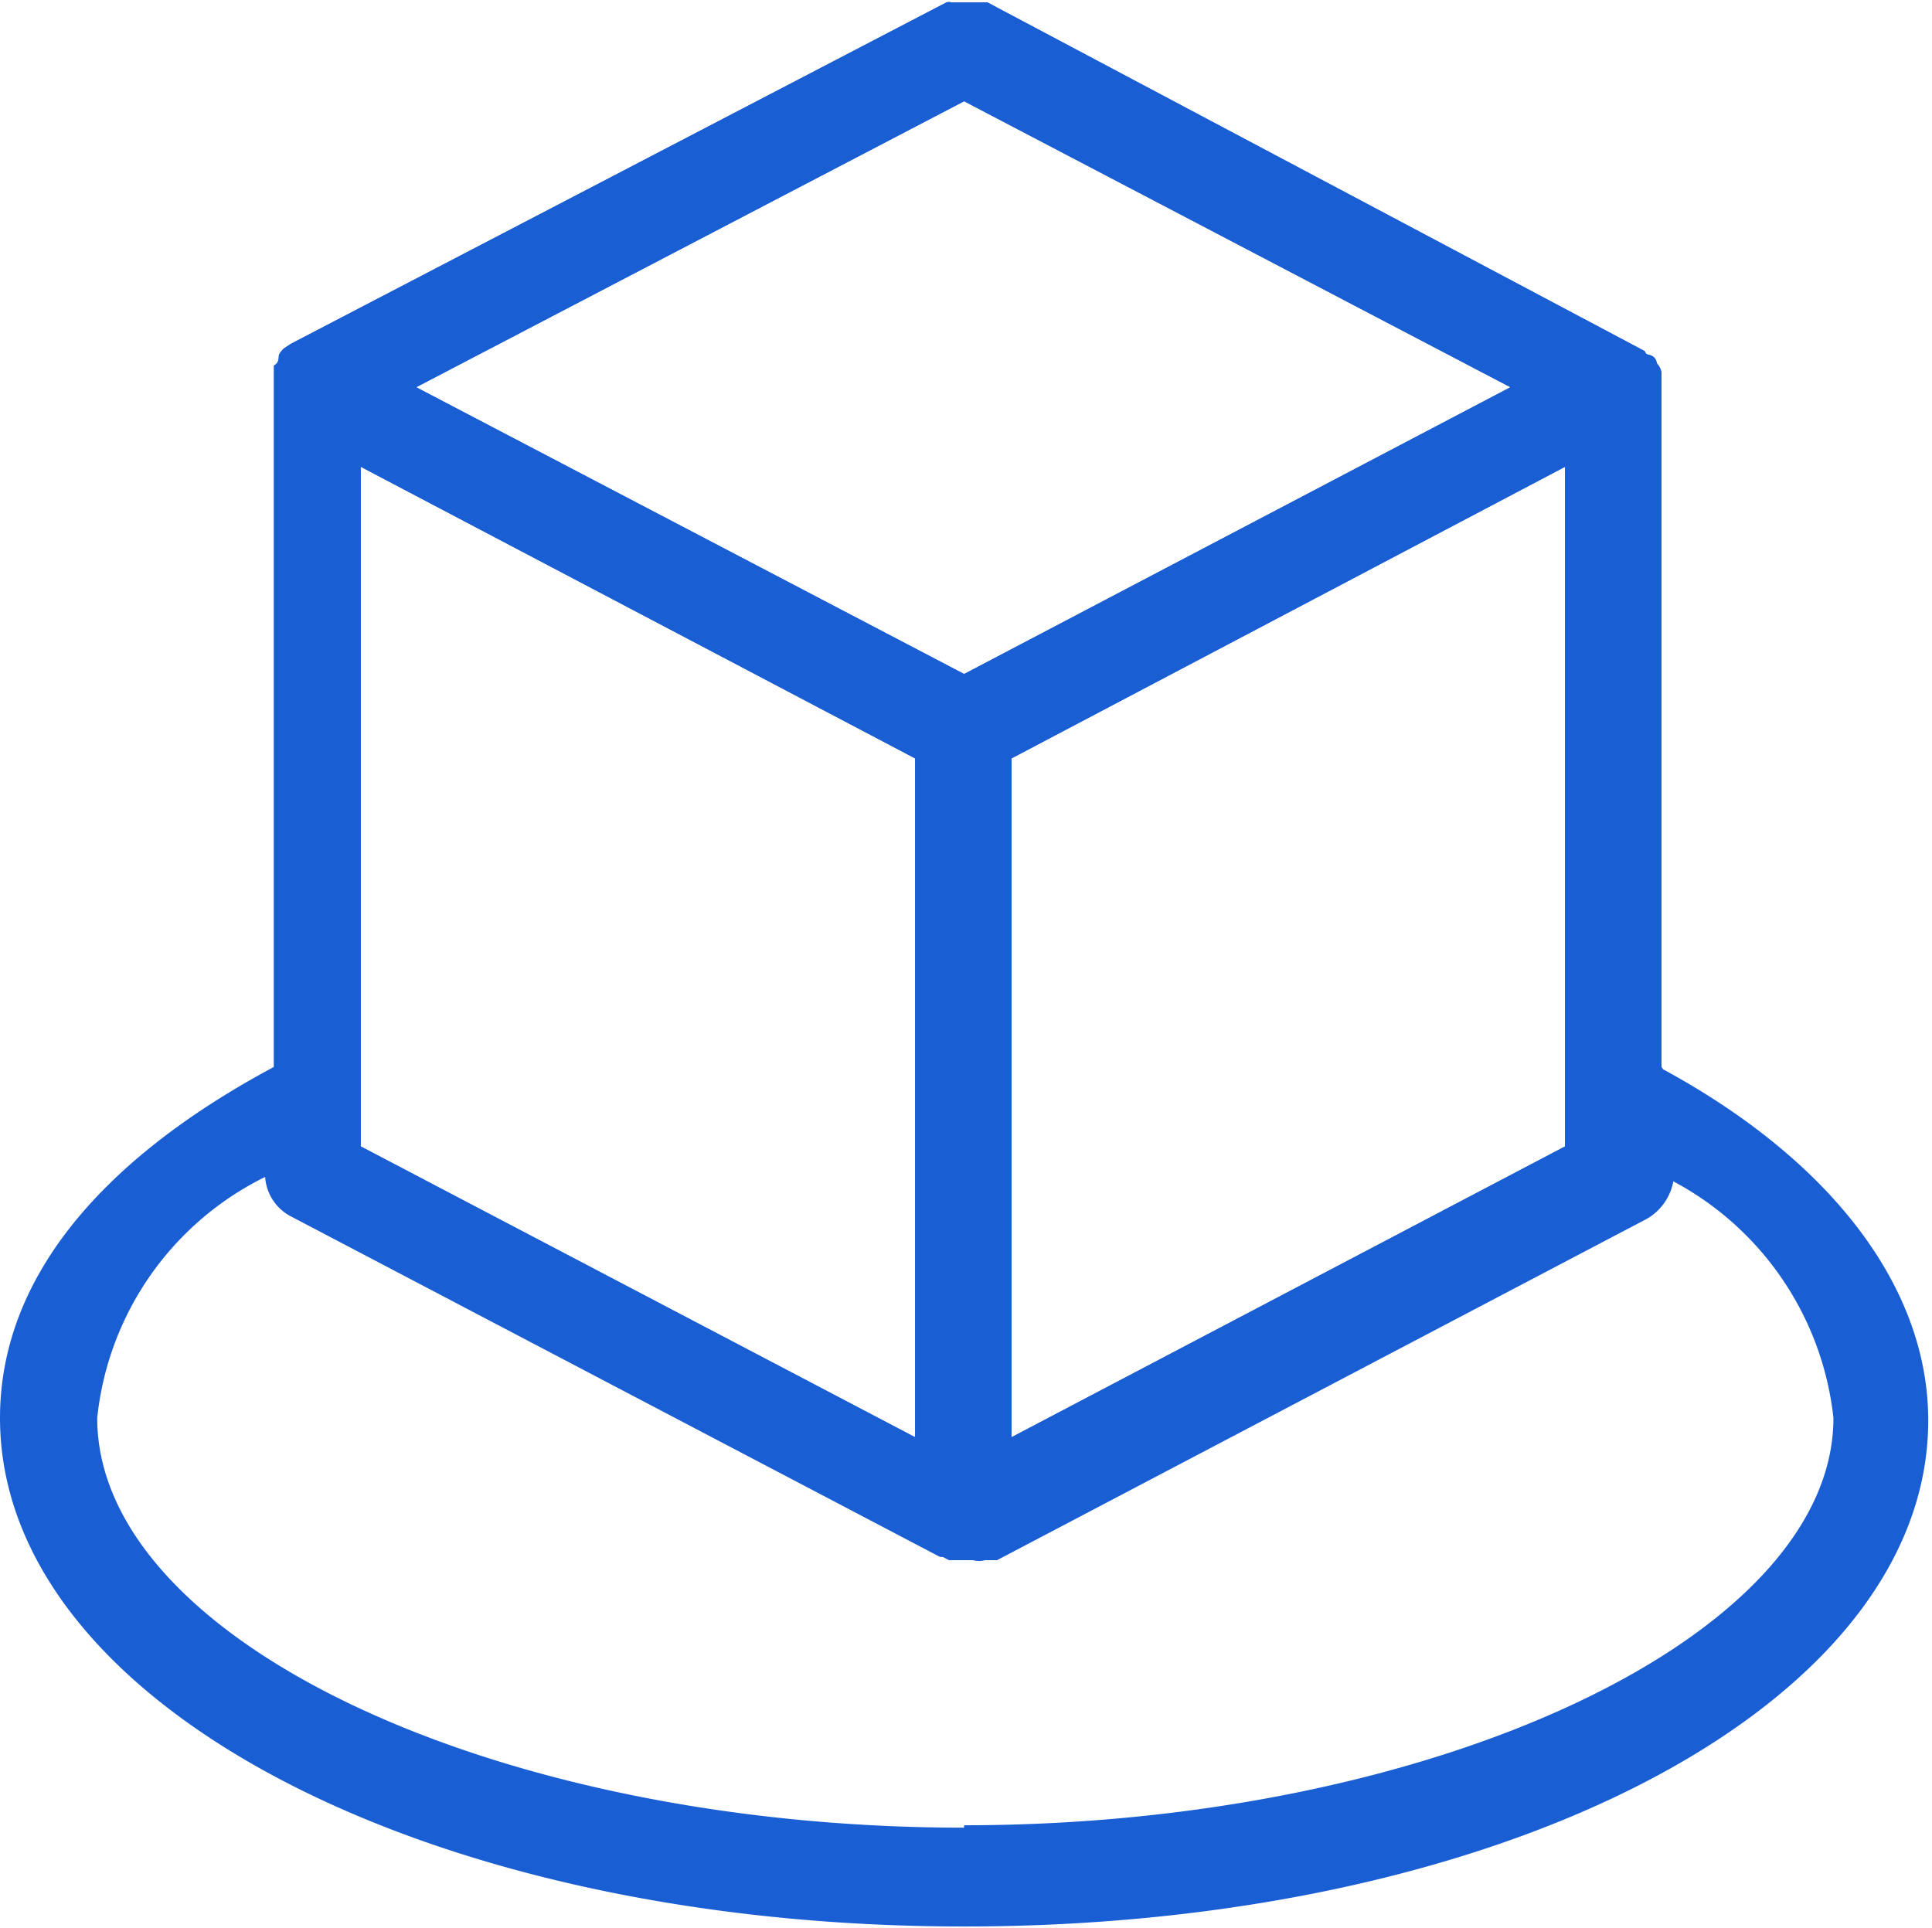
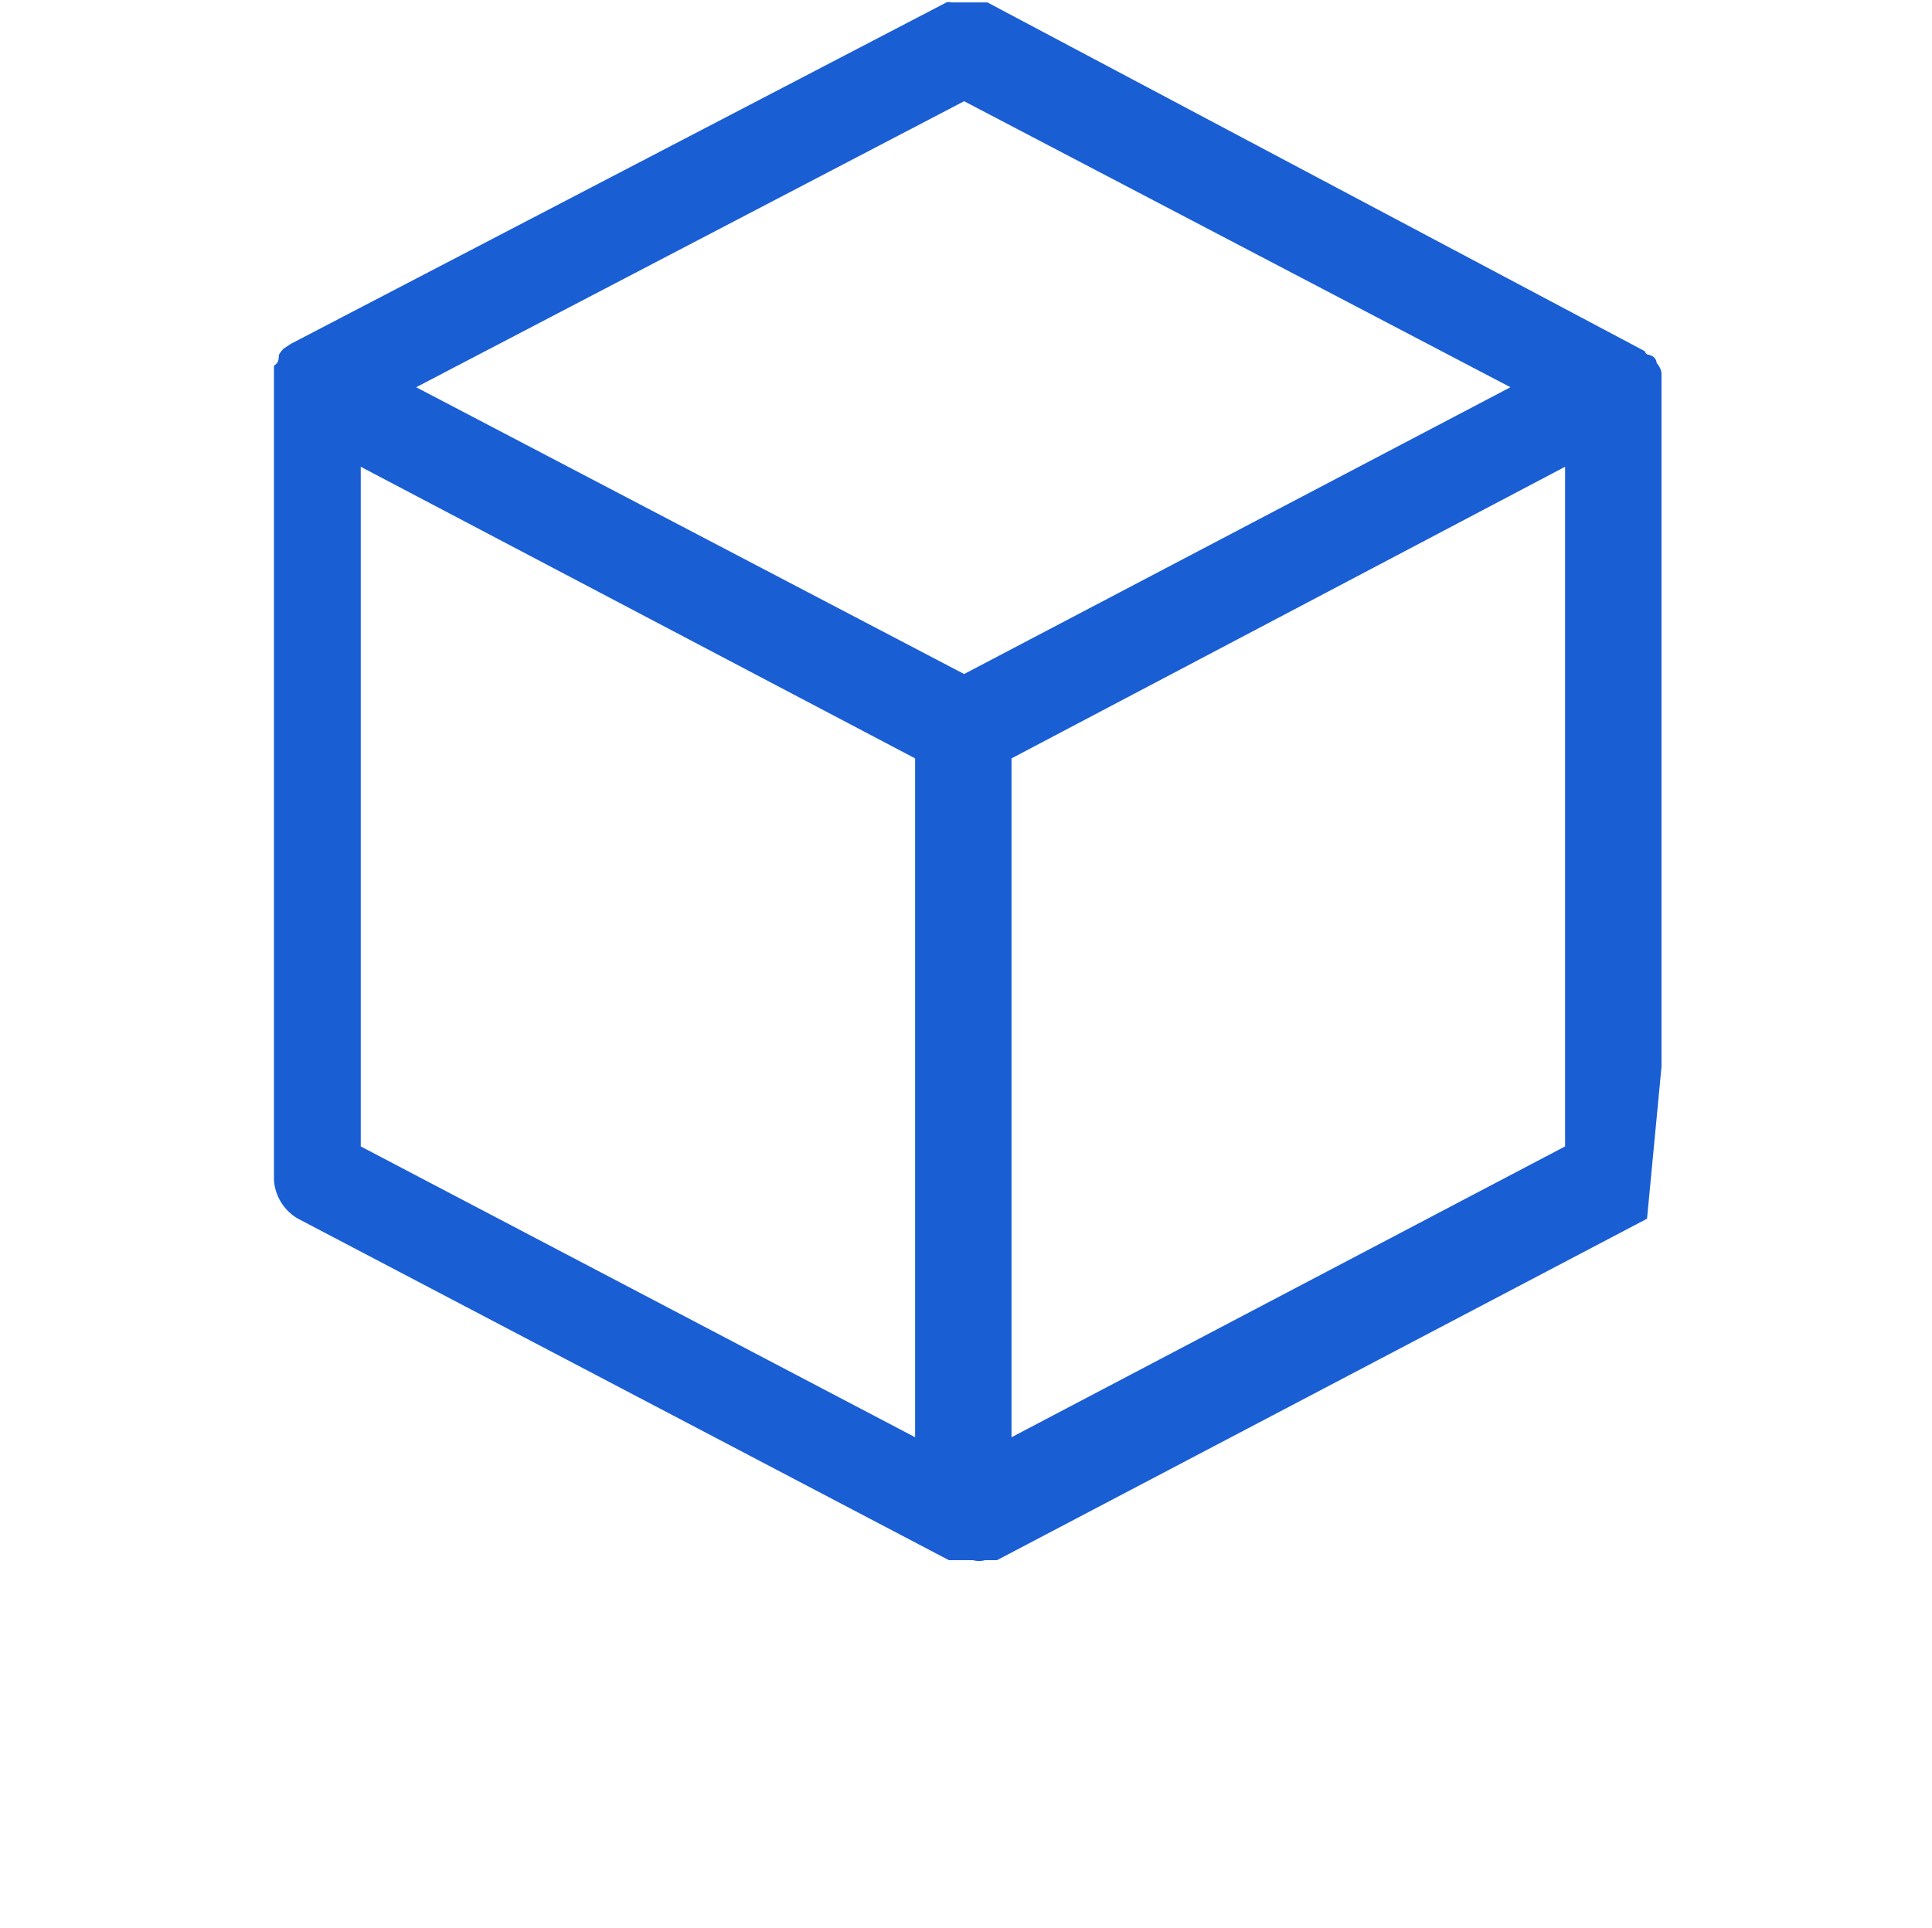
<svg xmlns="http://www.w3.org/2000/svg" t="1746770614065" class="icon" viewBox="0 0 1026 1024" version="1.1" p-id="41288" width="200.391" height="200">
-   <path d="M882.347 566.613V197.973a9.813 9.813 0 0 0-2.56-5.12s0-2.56-2.56-3.84-2.56 0-3.84-2.56L524.373 1.28H505.173a4.267 4.267 0 0 0-2.56 0L154.453 182.613l-3.84 2.56s-2.56 2.56-2.56 3.84 0 3.84-2.56 5.12v372.48C49.92 617.813 0 681.813 0 753.067c0 151.04 224.853 270.08 512 270.08s512-117.76 512-268.8c0-70.4-51.2-137.813-140.8-186.453z m-345.173-163.84l293.973-154.88v360.96l-293.973 154.453zM512 357.973L221.013 205.653 512 53.76l290.133 151.893zM191.573 247.893l294.4 154.88v360.533l-294.4-154.453zM512 970.667c-249.6 0-460.373-99.84-460.373-217.6a161.28 161.28 0 0 1 89.173-128 25.6 25.6 0 0 0 12.8 20.48l345.6 181.333h12.8a11.52 11.52 0 0 0 6.4 0h6.4l345.173-181.333a29.013 29.013 0 0 0 14.08-20.48 162.133 162.133 0 0 1 89.6 128c0 116.48-213.333 216.32-461.653 216.32z" fill="#1A5ED4" p-id="41289" />
-   <path d="M537.173 402.773l293.973-154.88v360.96l-293.973 154.453zM512 357.973L221.013 205.653 512 53.76l290.133 151.893zM191.573 247.893l294.4 154.88v360.533l-294.4-154.453z m690.773 318.72V197.973a9.813 9.813 0 0 0-2.56-5.12s0-2.56-2.56-3.84-2.56 0-3.84-2.56L524.373 1.28H505.173a4.267 4.267 0 0 0-2.56 0L154.453 182.613l-3.84 2.56s-2.56 2.56-2.56 3.84 0 3.84-2.56 5.12v432.64a25.6 25.6 0 0 0 12.8 20.48l345.6 181.333h12.8a11.52 11.52 0 0 0 6.4 0h6.4l345.173-181.333a29.013 29.013 0 0 0 14.08-20.48z" fill="#1A5ED4" p-id="41290" />
+   <path d="M537.173 402.773l293.973-154.88v360.96l-293.973 154.453zM512 357.973L221.013 205.653 512 53.76l290.133 151.893zM191.573 247.893l294.4 154.88v360.533l-294.4-154.453z m690.773 318.72V197.973a9.813 9.813 0 0 0-2.56-5.12s0-2.56-2.56-3.84-2.56 0-3.84-2.56L524.373 1.28H505.173a4.267 4.267 0 0 0-2.56 0L154.453 182.613l-3.84 2.56s-2.56 2.56-2.56 3.84 0 3.84-2.56 5.12v432.64a25.6 25.6 0 0 0 12.8 20.48l345.6 181.333h12.8a11.52 11.52 0 0 0 6.4 0h6.4l345.173-181.333z" fill="#1A5ED4" p-id="41290" />
</svg>